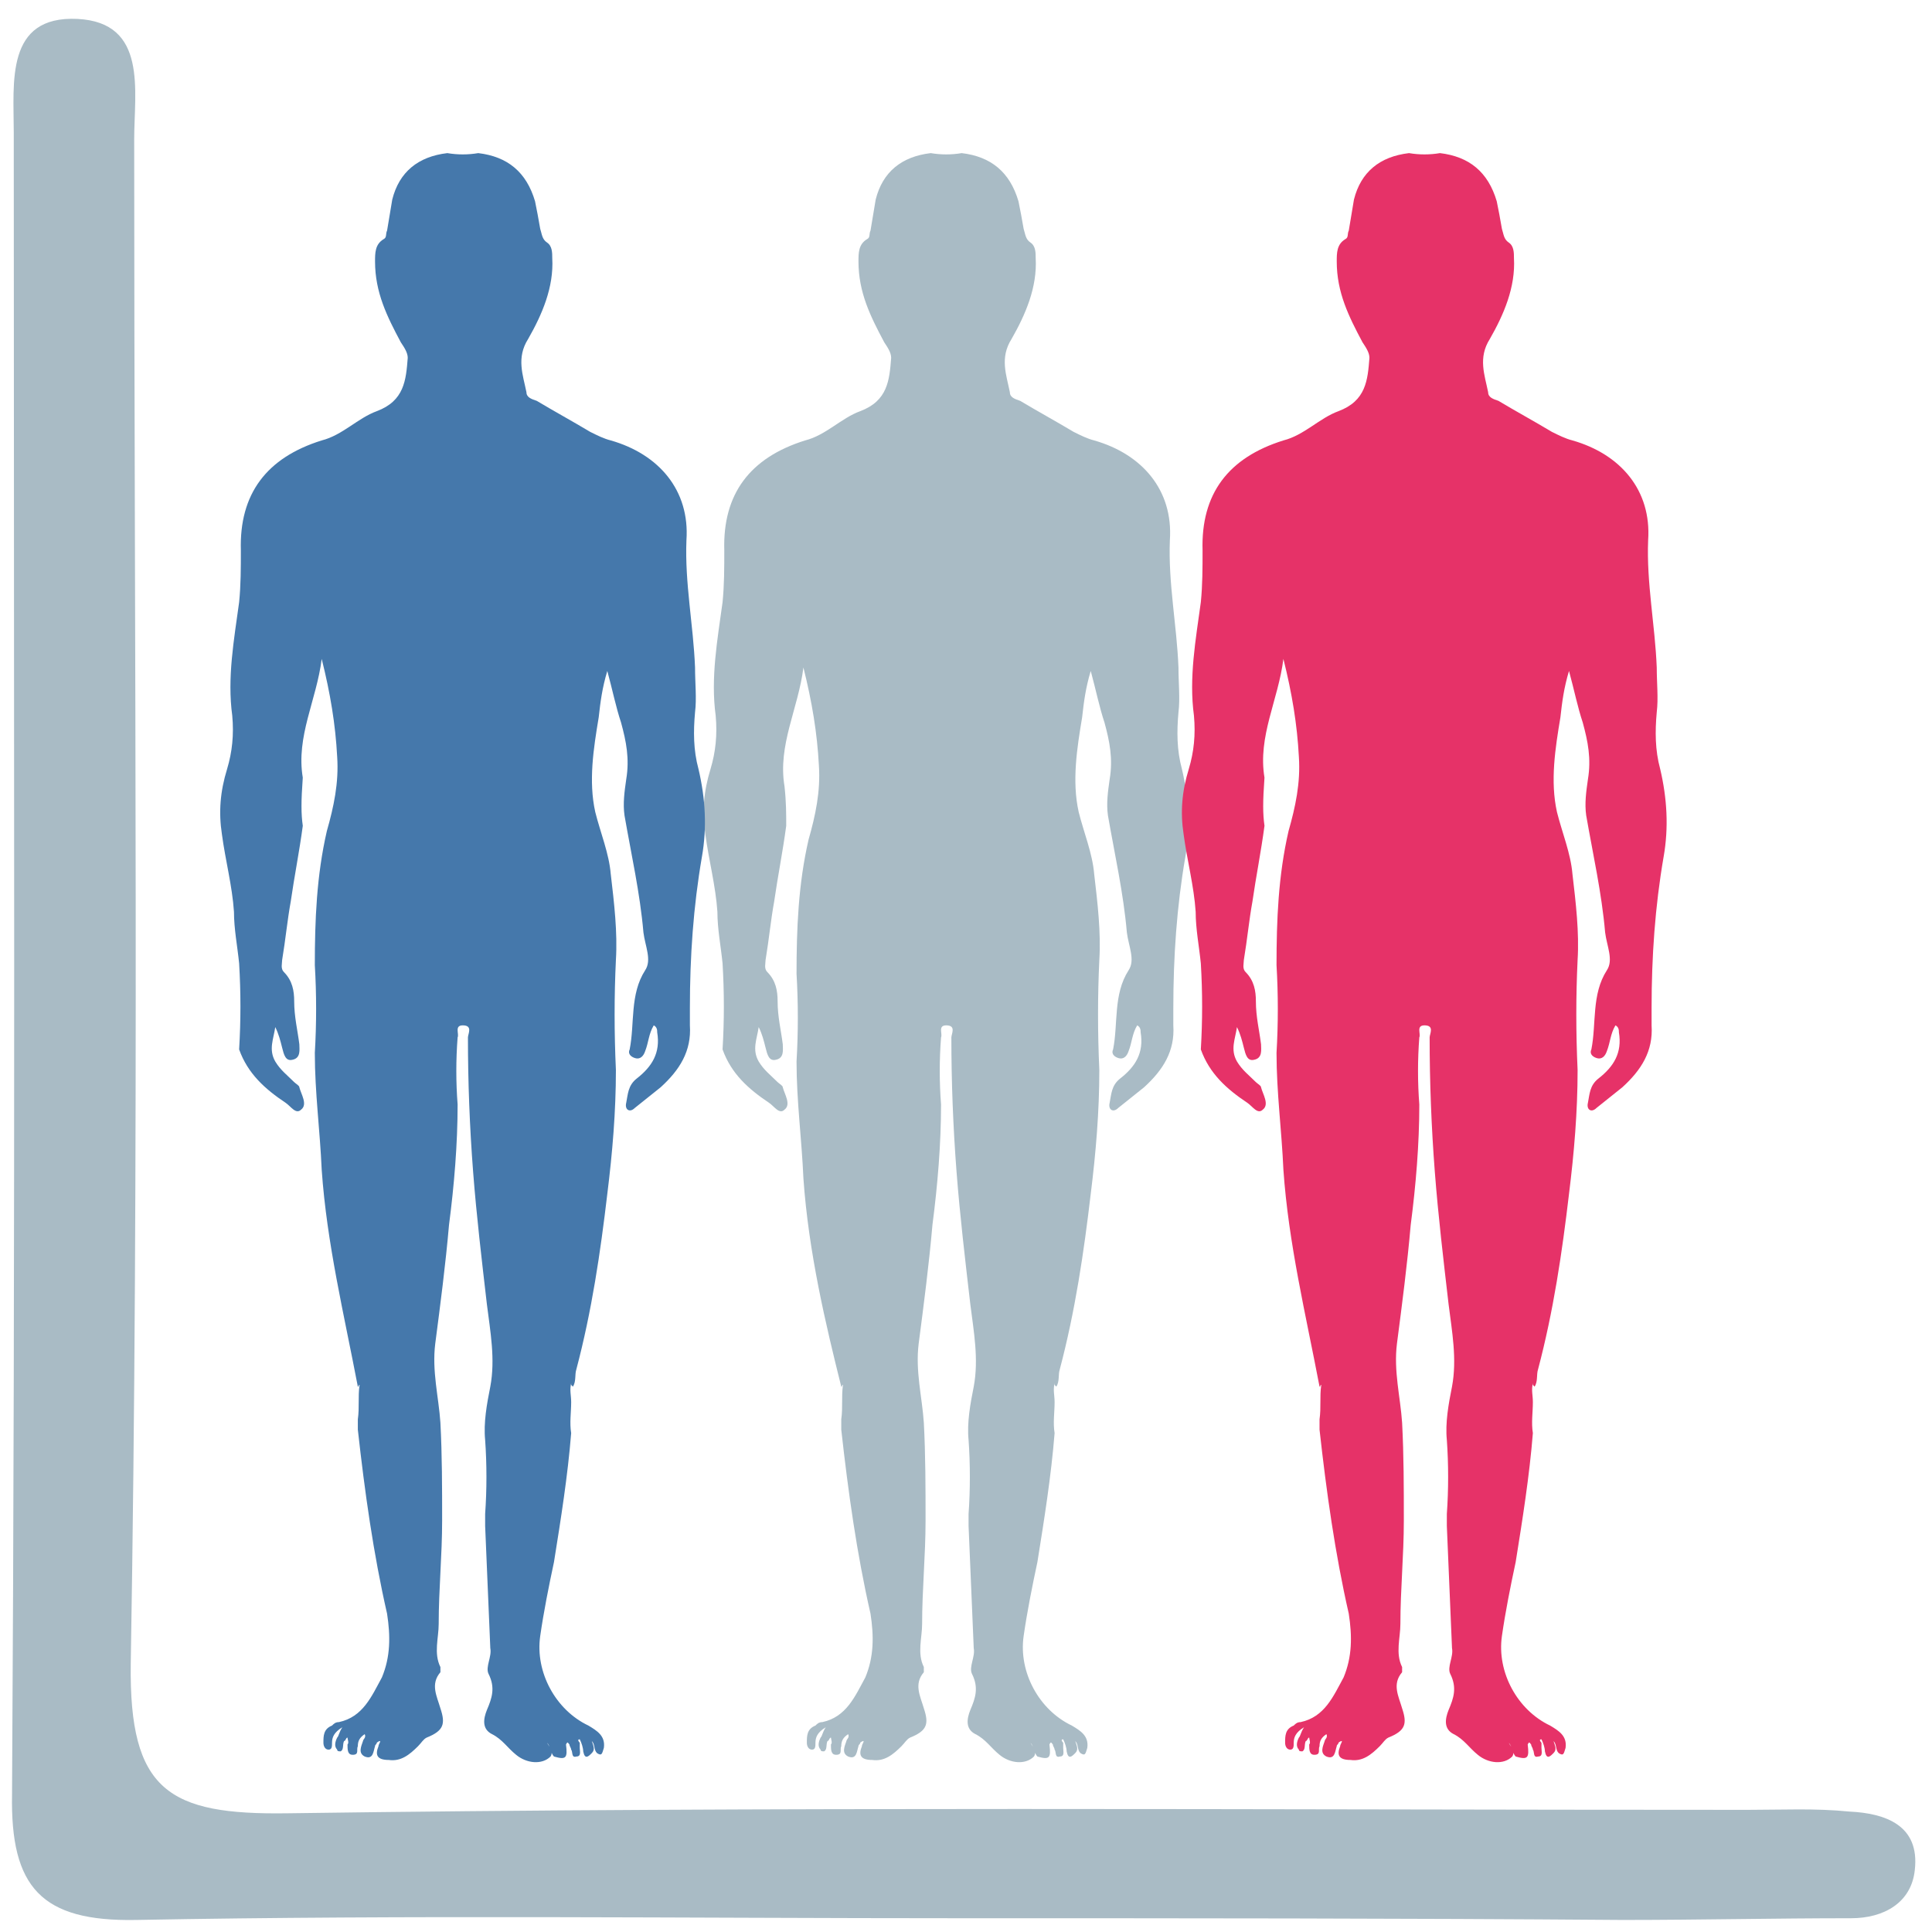
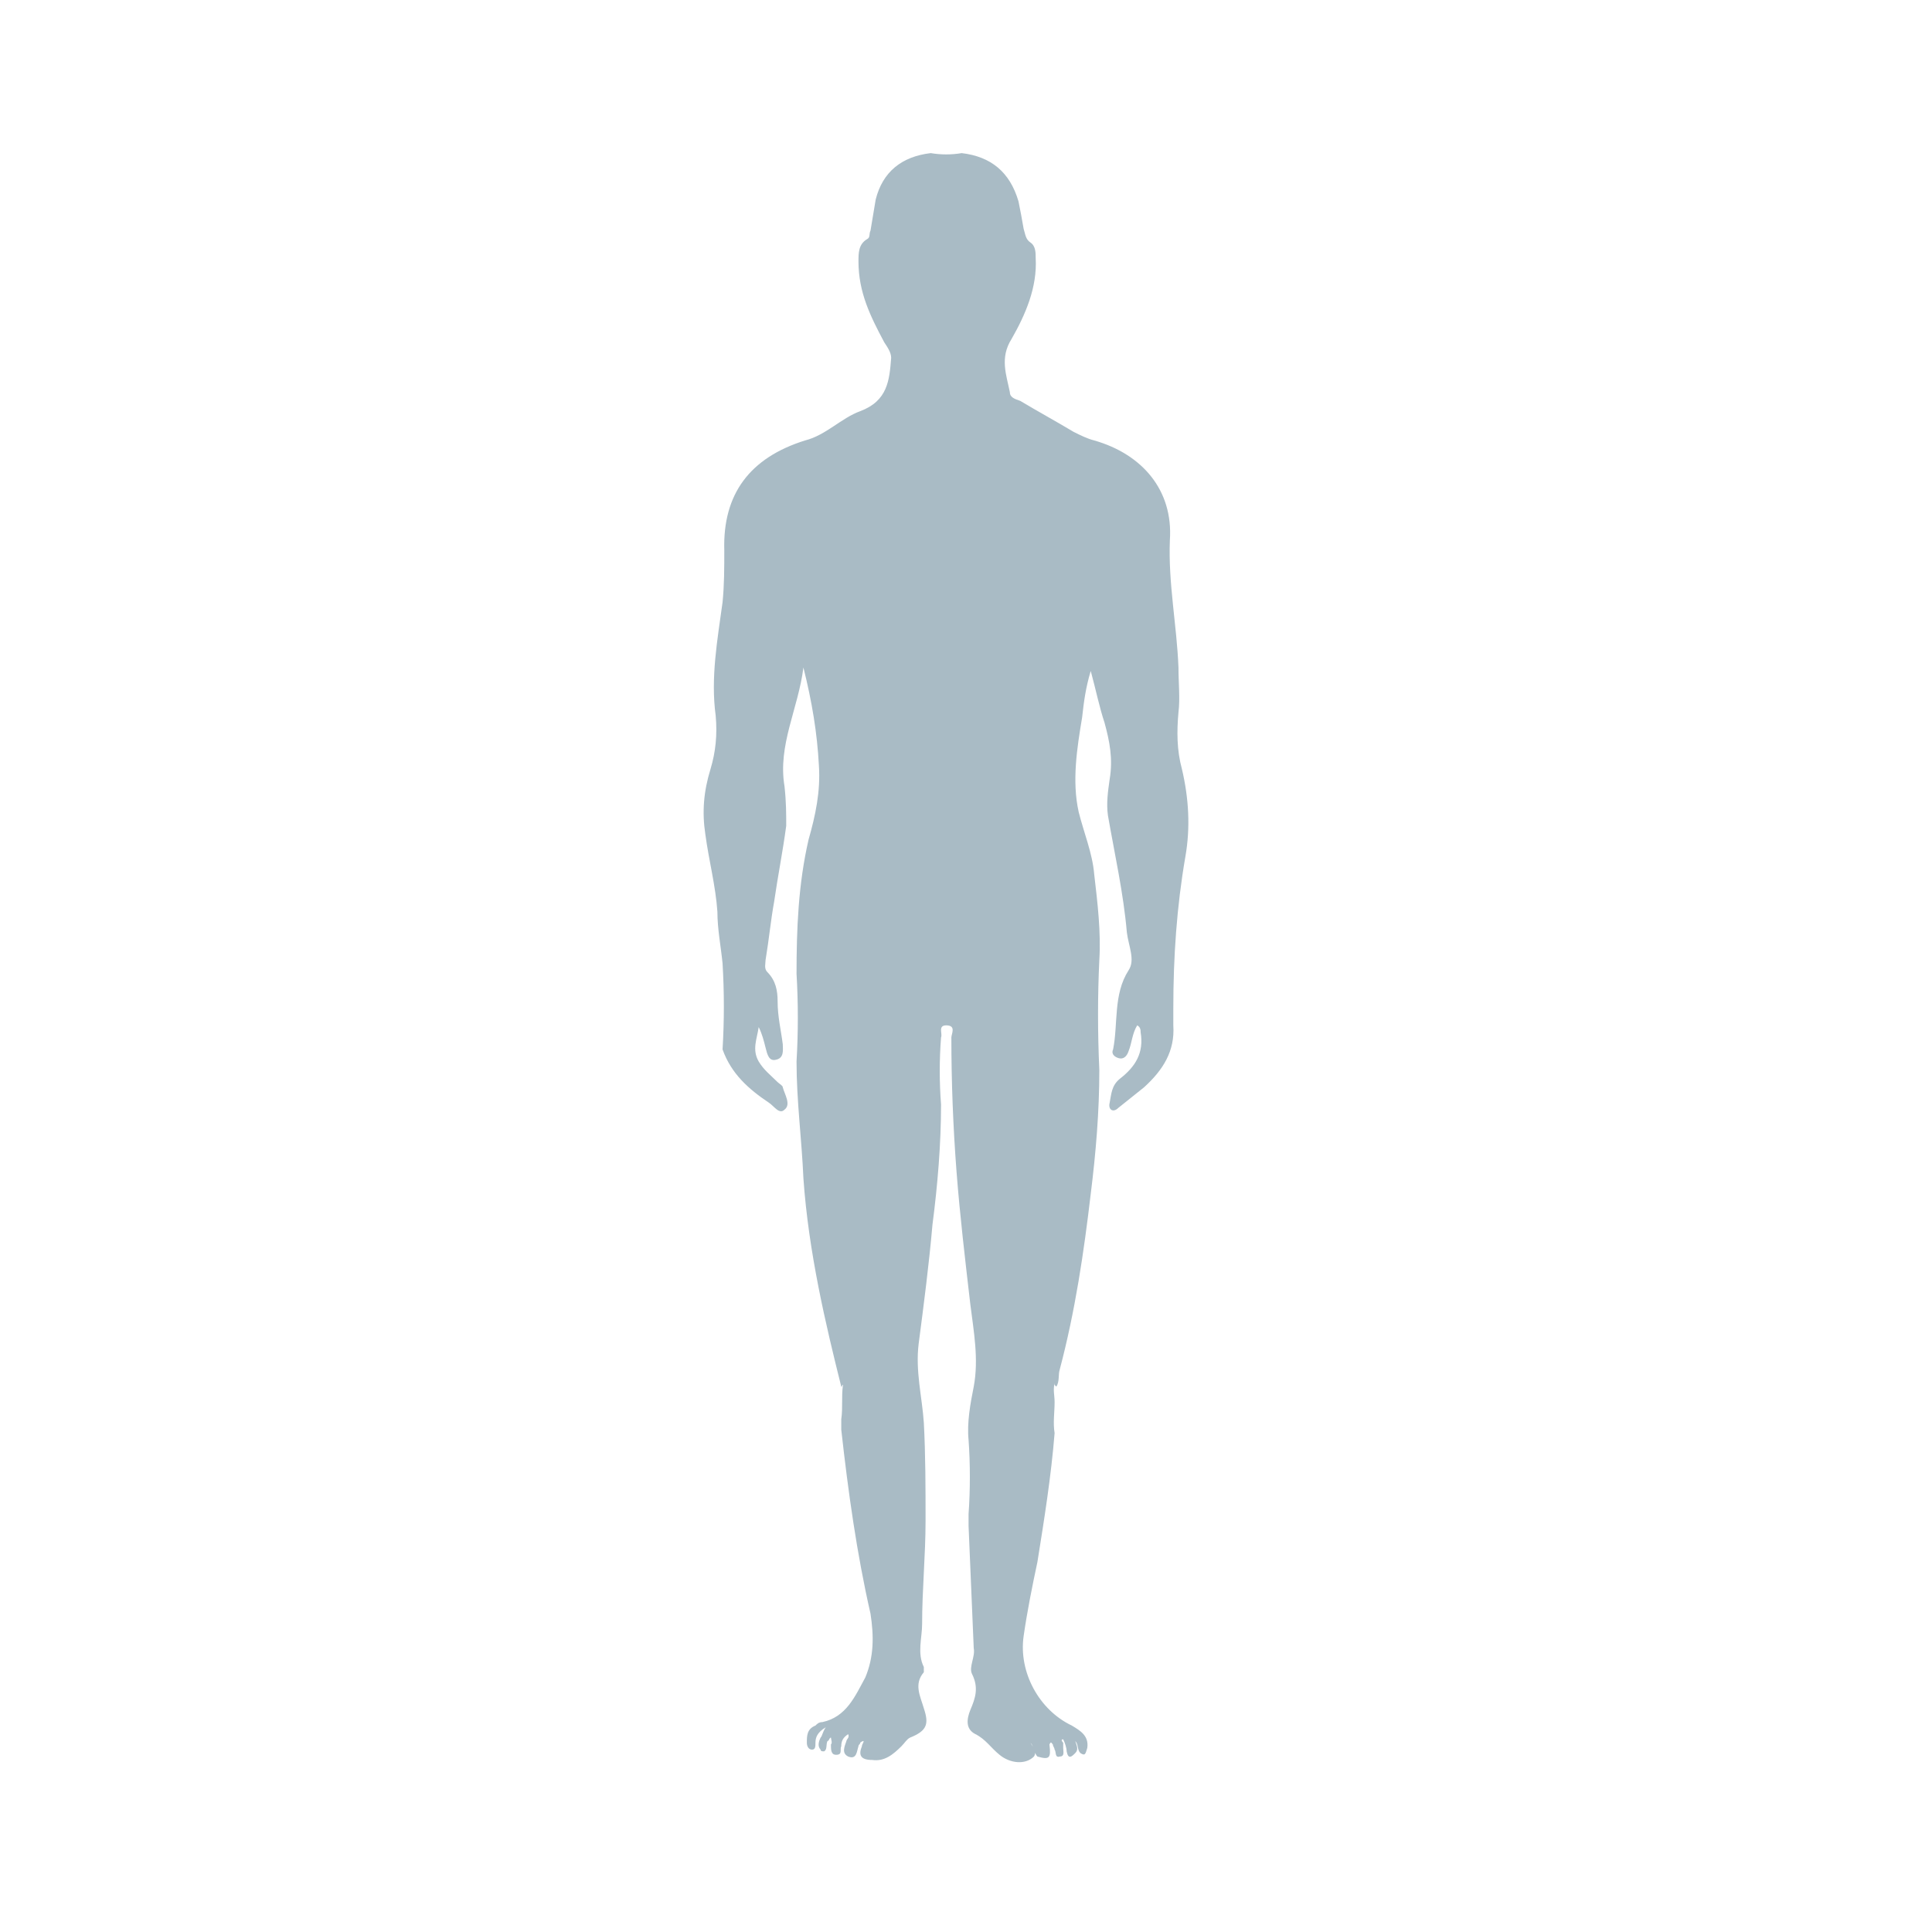
<svg xmlns="http://www.w3.org/2000/svg" version="1.1" id="_图层_1" x="0px" y="0px" viewBox="0 0 112.3 112.3" style="enable-background:new 0 0 112.3 112.3;" xml:space="preserve">
  <style type="text/css">
	.st0{fill:#A9BBC5;}
	.st1{fill:#E63268;}
	.st2{fill:#4578AB;}
</style>
  <path class="st0" d="M45.7,48c-0.2,1.5-0.5,3-0.7,4.4c-0.2,1.1-0.3,2.2-0.5,3.4c0,0.2-0.1,0.5,0.1,0.7c0.5,0.5,0.6,1.1,0.6,1.7  c0,0.9,0.2,1.7,0.3,2.5c0,0.3,0.1,0.8-0.4,0.9c-0.4,0.1-0.5-0.3-0.6-0.7c-0.1-0.4-0.2-0.8-0.4-1.2c-0.1,0.7-0.4,1.3,0,2  c0.3,0.5,0.7,0.8,1.1,1.2c0.1,0.1,0.3,0.2,0.3,0.3c0.1,0.4,0.5,1,0.1,1.3c-0.3,0.3-0.6-0.2-0.9-0.4c-1.2-0.8-2.2-1.7-2.7-3.1  c0.1-1.7,0.1-3.3,0-5c-0.1-1-0.3-2-0.3-3c-0.1-1.5-0.5-3-0.7-4.5c-0.2-1.3-0.1-2.5,0.3-3.8c0.3-1,0.4-2,0.3-3.1  c-0.3-2.2,0.1-4.4,0.4-6.6c0.1-1,0.1-2,0.1-3c-0.1-3.3,1.5-5.4,4.7-6.4c1.2-0.3,2.1-1.3,3.2-1.7c1.6-0.6,1.7-1.8,1.8-3.1  c0-0.3-0.2-0.6-0.4-0.9c-0.8-1.5-1.5-2.9-1.5-4.7c0-0.5,0-1,0.5-1.3c0.2-0.1,0.1-0.3,0.2-0.5c0.1-0.6,0.2-1.2,0.3-1.8  c0.4-1.6,1.5-2.5,3.2-2.7c0.6,0.1,1.2,0.1,1.8,0c1.7,0.2,2.8,1.1,3.3,2.8c0.1,0.5,0.2,1,0.3,1.6c0.1,0.3,0.1,0.6,0.4,0.8  c0.3,0.2,0.3,0.6,0.3,0.9c0.1,1.7-0.6,3.3-1.4,4.7c-0.7,1.1-0.3,2.1-0.1,3.1c0,0.3,0.3,0.4,0.6,0.5c1,0.6,2.1,1.2,3.1,1.8  c0.4,0.2,0.8,0.4,1.2,0.5c2.8,0.8,4.6,2.9,4.4,5.8c-0.1,2.5,0.4,4.9,0.5,7.4c0,0.9,0.1,1.8,0,2.6c-0.1,1.1-0.1,2.2,0.2,3.3  c0.4,1.7,0.5,3.4,0.2,5.1c-0.5,2.9-0.7,5.8-0.7,8.8c0,0.3,0,0.7,0,1c0.1,1.5-0.6,2.6-1.7,3.6c-0.5,0.4-1,0.8-1.5,1.2  c-0.3,0.3-0.6,0.1-0.5-0.3c0.1-0.5,0.1-1,0.6-1.4c0.9-0.7,1.4-1.5,1.2-2.7c0-0.1,0-0.3-0.2-0.4c-0.3,0.5-0.3,1-0.5,1.5  c-0.1,0.3-0.3,0.5-0.6,0.4c-0.3-0.1-0.4-0.3-0.3-0.5c0.3-1.5,0-3.2,0.9-4.6c0.4-0.6,0-1.4-0.1-2.2c-0.2-2.3-0.7-4.5-1.1-6.8  c-0.1-0.7,0-1.4,0.1-2.1c0.2-1.2,0-2.2-0.3-3.3c-0.3-0.9-0.5-1.9-0.8-3c-0.3,1-0.4,1.8-0.5,2.7c-0.3,1.8-0.6,3.7-0.2,5.5  c0.3,1.2,0.8,2.4,0.9,3.6c0.2,1.7,0.4,3.4,0.3,5c-0.1,2.1-0.1,4.2,0,6.4c0,2.4-0.2,4.8-0.5,7.2c-0.4,3.4-0.9,6.8-1.8,10.2  c-0.1,0.3,0,0.7-0.2,1c0,0-0.1-0.1-0.1-0.1c0-0.1,0-0.2,0-0.1c-0.1,0.4,0,0.7,0,1.1c0,0.6-0.1,1.2,0,1.8c-0.2,2.5-0.6,5-1,7.5  c-0.3,1.4-0.6,2.9-0.8,4.3c-0.3,2.1,0.9,4.3,2.8,5.2c0.5,0.3,1,0.6,0.9,1.3c-0.1,0.3-0.1,0.5-0.4,0.3c-0.2-0.2-0.1-0.5-0.3-0.7  c0.1,0.3,0.2,0.5,0,0.7c-0.2,0.2-0.4,0.4-0.5-0.1c0-0.2-0.1-0.5-0.2-0.7c-0.2,0,0,0.2,0,0.2c0,0.1,0,0.2,0,0.3  c0,0.2,0.1,0.5-0.2,0.5c-0.3,0.1-0.2-0.3-0.3-0.4c0-0.1-0.1-0.2-0.1-0.3c-0.1-0.1-0.1-0.2-0.2,0c0.1,0.8,0,0.9-0.7,0.7  c-0.2-0.2-0.2-0.6-0.4-0.8c0.1,0.2,0.4,0.5,0.2,0.8c-0.5,0.5-1.4,0.4-2-0.1c-0.5-0.4-0.8-0.9-1.4-1.2c-0.6-0.3-0.5-0.9-0.3-1.4  c0.3-0.7,0.5-1.3,0.1-2.1c-0.2-0.4,0.2-1,0.1-1.5c-0.1-2.4-0.2-4.7-0.3-7.1c0-0.2,0-0.5,0-0.7c0.1-1.4,0.1-2.9,0-4.3  c-0.1-1,0.1-2.1,0.3-3.1c0.3-1.6,0-3.2-0.2-4.8c-0.3-2.6-0.6-5.1-0.8-7.7c-0.2-2.6-0.3-5.2-0.3-7.8c0-0.2,0.3-0.7-0.3-0.7  c-0.5,0-0.2,0.5-0.3,0.7c-0.1,1.3-0.1,2.6,0,3.9c0,2.3-0.2,4.7-0.5,7c-0.2,2.3-0.5,4.6-0.8,6.9c-0.2,1.6,0.2,3.1,0.3,4.6  c0.1,1.9,0.1,3.8,0.1,5.7c0,2-0.2,4-0.2,6c0,0.8-0.3,1.7,0.1,2.5c0,0.1,0,0.2,0,0.3c-0.6,0.7-0.2,1.4,0,2.1c0.3,0.9,0.2,1.3-0.8,1.7  c-0.2,0.1-0.3,0.3-0.5,0.5c-0.5,0.5-1,0.9-1.7,0.8c-0.7,0-0.8-0.3-0.6-0.8c0-0.1,0.1-0.2,0.1-0.3c-0.1,0-0.2,0.1-0.2,0.1  c0,0.1-0.1,0.1-0.1,0.2c-0.1,0.3-0.1,0.8-0.6,0.6c-0.4-0.2-0.2-0.6-0.1-0.9c0-0.1,0.2-0.2,0.1-0.4c-0.3,0.2-0.4,0.4-0.4,0.7  c-0.1,0.2,0.1,0.5-0.3,0.5c-0.3,0-0.3-0.3-0.3-0.6c0.1-0.1,0-0.3,0-0.4c-0.1,0-0.1,0.2-0.2,0.2c-0.1,0.2,0,0.5-0.2,0.6  c-0.1,0-0.2,0-0.2-0.1c-0.2-0.2-0.1-0.5,0-0.7c0.1-0.1,0.1-0.3,0.3-0.6c-0.5,0.3-0.6,0.6-0.6,0.9c0,0.2,0,0.4-0.2,0.4  c-0.2,0-0.3-0.2-0.3-0.4c0-0.4,0-0.8,0.5-1c0.1-0.1,0.2-0.2,0.4-0.2c1.4-0.3,1.9-1.5,2.5-2.6c0.5-1.2,0.5-2.4,0.3-3.7  c-0.8-3.5-1.3-7.1-1.7-10.7c0-0.2,0-0.4,0-0.6c0.1-0.7,0-1.3,0.1-2c0-0.1,0-0.1,0,0c-0.1,0,0,0.1-0.1,0.1C48,77,47,72.8,46.7,68.5  c-0.1-2.3-0.4-4.5-0.4-6.8c0.1-1.7,0.1-3.4,0-5.1c0-2.6,0.1-5.2,0.7-7.8c0.4-1.4,0.7-2.8,0.6-4.3c-0.1-1.9-0.4-3.7-0.9-5.7  c-0.3,2.4-1.5,4.5-1.1,6.9C45.7,46.6,45.7,47.3,45.7,48z" />
-   <path class="st1" d="M73.5,48c-0.2,1.5-0.5,3-0.7,4.4c-0.2,1.1-0.3,2.2-0.5,3.4c0,0.2-0.1,0.5,0.1,0.7c0.5,0.5,0.6,1.1,0.6,1.7  c0,0.9,0.2,1.7,0.3,2.5c0,0.3,0.1,0.8-0.4,0.9c-0.4,0.1-0.5-0.3-0.6-0.7c-0.1-0.4-0.2-0.8-0.4-1.2c-0.1,0.7-0.4,1.3,0,2  c0.3,0.5,0.7,0.8,1.1,1.2c0.1,0.1,0.3,0.2,0.3,0.3c0.1,0.4,0.5,1,0.1,1.3c-0.3,0.3-0.6-0.2-0.9-0.4c-1.2-0.8-2.2-1.7-2.7-3.1  c0.1-1.7,0.1-3.3,0-5c-0.1-1-0.3-2-0.3-3c-0.1-1.5-0.5-3-0.7-4.5c-0.2-1.3-0.1-2.5,0.3-3.8c0.3-1,0.4-2,0.3-3.1  c-0.3-2.2,0.1-4.4,0.4-6.6c0.1-1,0.1-2,0.1-3c-0.1-3.3,1.5-5.4,4.7-6.4c1.2-0.3,2.1-1.3,3.2-1.7c1.6-0.6,1.7-1.8,1.8-3.1  c0-0.3-0.2-0.6-0.4-0.9c-0.8-1.5-1.5-2.9-1.5-4.7c0-0.5,0-1,0.5-1.3c0.2-0.1,0.1-0.3,0.2-0.5c0.1-0.6,0.2-1.2,0.3-1.8  c0.4-1.6,1.5-2.5,3.2-2.7c0.6,0.1,1.2,0.1,1.8,0c1.7,0.2,2.8,1.1,3.3,2.8c0.1,0.5,0.2,1,0.3,1.6c0.1,0.3,0.1,0.6,0.4,0.8  c0.3,0.2,0.3,0.6,0.3,0.9c0.1,1.7-0.6,3.3-1.4,4.7c-0.7,1.1-0.3,2.1-0.1,3.1c0,0.3,0.3,0.4,0.6,0.5c1,0.6,2.1,1.2,3.1,1.8  c0.4,0.2,0.8,0.4,1.2,0.5c2.8,0.8,4.6,2.9,4.4,5.8c-0.1,2.5,0.4,4.9,0.5,7.4c0,0.9,0.1,1.8,0,2.6c-0.1,1.1-0.1,2.2,0.2,3.3  c0.4,1.7,0.5,3.4,0.2,5.1c-0.5,2.9-0.7,5.8-0.7,8.8c0,0.3,0,0.7,0,1c0.1,1.5-0.6,2.6-1.7,3.6c-0.5,0.4-1,0.8-1.5,1.2  c-0.3,0.3-0.6,0.1-0.5-0.3c0.1-0.5,0.1-1,0.6-1.4c0.9-0.7,1.4-1.5,1.2-2.7c0-0.1,0-0.3-0.2-0.4c-0.3,0.5-0.3,1-0.5,1.5  c-0.1,0.3-0.3,0.5-0.6,0.4c-0.3-0.1-0.4-0.3-0.3-0.5c0.3-1.5,0-3.2,0.9-4.6c0.4-0.6,0-1.4-0.1-2.2c-0.2-2.3-0.7-4.5-1.1-6.8  c-0.1-0.7,0-1.4,0.1-2.1c0.2-1.2,0-2.2-0.3-3.3c-0.3-0.9-0.5-1.9-0.8-3c-0.3,1-0.4,1.8-0.5,2.7c-0.3,1.8-0.6,3.7-0.2,5.5  c0.3,1.2,0.8,2.4,0.9,3.6c0.2,1.7,0.4,3.4,0.3,5c-0.1,2.1-0.1,4.2,0,6.4c0,2.4-0.2,4.8-0.5,7.2c-0.4,3.4-0.9,6.8-1.8,10.2  c-0.1,0.3,0,0.7-0.2,1c0,0-0.1-0.1-0.1-0.1c0-0.1,0-0.2,0-0.1c-0.1,0.4,0,0.7,0,1.1c0,0.6-0.1,1.2,0,1.8c-0.2,2.5-0.6,5-1,7.5  c-0.3,1.4-0.6,2.9-0.8,4.3c-0.3,2.1,0.9,4.3,2.8,5.2c0.5,0.3,1,0.6,0.9,1.3c-0.1,0.3-0.1,0.5-0.4,0.3c-0.2-0.2-0.1-0.5-0.3-0.7  c0.1,0.3,0.2,0.5,0,0.7c-0.2,0.2-0.4,0.4-0.5-0.1c0-0.2-0.1-0.5-0.2-0.7c-0.2,0,0,0.2,0,0.2c0,0.1,0,0.2,0,0.3  c0,0.2,0.1,0.5-0.2,0.5c-0.3,0.1-0.2-0.3-0.3-0.4c0-0.1-0.1-0.2-0.1-0.3c-0.1-0.1-0.1-0.2-0.2,0c0.1,0.8,0,0.9-0.7,0.7  c-0.2-0.2-0.2-0.6-0.4-0.8c0.1,0.2,0.4,0.5,0.2,0.8c-0.5,0.5-1.4,0.4-2-0.1c-0.5-0.4-0.8-0.9-1.4-1.2c-0.6-0.3-0.5-0.9-0.3-1.4  c0.3-0.7,0.5-1.3,0.1-2.1c-0.2-0.4,0.2-1,0.1-1.5c-0.1-2.4-0.2-4.7-0.3-7.1c0-0.2,0-0.5,0-0.7c0.1-1.4,0.1-2.9,0-4.3  c-0.1-1,0.1-2.1,0.3-3.1c0.3-1.6,0-3.2-0.2-4.8c-0.3-2.6-0.6-5.1-0.8-7.7c-0.2-2.6-0.3-5.2-0.3-7.8c0-0.2,0.3-0.7-0.3-0.7  c-0.5,0-0.2,0.5-0.3,0.7c-0.1,1.3-0.1,2.6,0,3.9c0,2.3-0.2,4.7-0.5,7c-0.2,2.3-0.5,4.6-0.8,6.9c-0.2,1.6,0.2,3.1,0.3,4.6  c0.1,1.9,0.1,3.8,0.1,5.7c0,2-0.2,4-0.2,6c0,0.8-0.3,1.7,0.1,2.5c0,0.1,0,0.2,0,0.3c-0.6,0.7-0.2,1.4,0,2.1c0.3,0.9,0.2,1.3-0.8,1.7  c-0.2,0.1-0.3,0.3-0.5,0.5c-0.5,0.5-1,0.9-1.7,0.8c-0.7,0-0.8-0.3-0.6-0.8c0-0.1,0.1-0.2,0.1-0.3c-0.1,0-0.2,0.1-0.2,0.1  c0,0.1-0.1,0.1-0.1,0.2c-0.1,0.3-0.1,0.8-0.6,0.6c-0.4-0.2-0.2-0.6-0.1-0.9c0-0.1,0.2-0.2,0.1-0.4c-0.3,0.2-0.4,0.4-0.4,0.7  c-0.1,0.2,0.1,0.5-0.3,0.5c-0.3,0-0.3-0.3-0.3-0.6c0.1-0.1,0-0.3,0-0.4c-0.1,0-0.1,0.2-0.2,0.2c-0.1,0.2,0,0.5-0.2,0.6  c-0.1,0-0.2,0-0.2-0.1c-0.2-0.2-0.1-0.5,0-0.7c0.1-0.1,0.1-0.3,0.3-0.6c-0.5,0.3-0.6,0.6-0.6,0.9c0,0.2,0,0.4-0.2,0.4  c-0.2,0-0.3-0.2-0.3-0.4c0-0.4,0-0.8,0.5-1c0.1-0.1,0.2-0.2,0.4-0.2c1.4-0.3,1.9-1.5,2.5-2.6c0.5-1.2,0.5-2.4,0.3-3.7  c-0.8-3.5-1.3-7.1-1.7-10.7c0-0.2,0-0.4,0-0.6c0.1-0.7,0-1.3,0.1-2c0-0.1,0-0.1,0,0c-0.1,0,0,0.1-0.1,0.1c-0.8-4.2-1.8-8.3-2.1-12.6  c-0.1-2.3-0.4-4.5-0.4-6.8c0.1-1.7,0.1-3.4,0-5.1c0-2.6,0.1-5.2,0.7-7.8c0.4-1.4,0.7-2.8,0.6-4.3c-0.1-1.9-0.4-3.7-0.9-5.7  c-0.3,2.4-1.5,4.5-1.1,6.9C73.4,46.6,73.4,47.3,73.5,48z" />
-   <path class="st2" d="M17.6,48c-0.2,1.5-0.5,3-0.7,4.4c-0.2,1.1-0.3,2.2-0.5,3.4c0,0.2-0.1,0.5,0.1,0.7c0.5,0.5,0.6,1.1,0.6,1.7  c0,0.9,0.2,1.7,0.3,2.5c0,0.3,0.1,0.8-0.4,0.9c-0.4,0.1-0.5-0.3-0.6-0.7c-0.1-0.4-0.2-0.8-0.4-1.2c-0.1,0.7-0.4,1.3,0,2  c0.3,0.5,0.7,0.8,1.1,1.2c0.1,0.1,0.3,0.2,0.3,0.3c0.1,0.4,0.5,1,0.1,1.3c-0.3,0.3-0.6-0.2-0.9-0.4c-1.2-0.8-2.2-1.7-2.7-3.1  c0.1-1.7,0.1-3.3,0-5c-0.1-1-0.3-2-0.3-3c-0.1-1.5-0.5-3-0.7-4.5c-0.2-1.3-0.1-2.5,0.3-3.8c0.3-1,0.4-2,0.3-3.1  c-0.3-2.2,0.1-4.4,0.4-6.6c0.1-1,0.1-2,0.1-3c-0.1-3.3,1.5-5.4,4.7-6.4c1.2-0.3,2.1-1.3,3.2-1.7c1.6-0.6,1.7-1.8,1.8-3.1  c0-0.3-0.2-0.6-0.4-0.9c-0.8-1.5-1.5-2.9-1.5-4.7c0-0.5,0-1,0.5-1.3c0.2-0.1,0.1-0.3,0.2-0.5c0.1-0.6,0.2-1.2,0.3-1.8  c0.4-1.6,1.5-2.5,3.2-2.7c0.6,0.1,1.2,0.1,1.8,0c1.7,0.2,2.8,1.1,3.3,2.8c0.1,0.5,0.2,1,0.3,1.6c0.1,0.3,0.1,0.6,0.4,0.8  c0.3,0.2,0.3,0.6,0.3,0.9c0.1,1.7-0.6,3.3-1.4,4.7c-0.7,1.1-0.3,2.1-0.1,3.1c0,0.3,0.3,0.4,0.6,0.5c1,0.6,2.1,1.2,3.1,1.8  c0.4,0.2,0.8,0.4,1.2,0.5c2.8,0.8,4.6,2.9,4.4,5.8c-0.1,2.5,0.4,4.9,0.5,7.4c0,0.9,0.1,1.8,0,2.6c-0.1,1.1-0.1,2.2,0.2,3.3  c0.4,1.7,0.5,3.4,0.2,5.1c-0.5,2.9-0.7,5.8-0.7,8.8c0,0.3,0,0.7,0,1c0.1,1.5-0.6,2.6-1.7,3.6c-0.5,0.4-1,0.8-1.5,1.2  c-0.3,0.3-0.6,0.1-0.5-0.3c0.1-0.5,0.1-1,0.6-1.4c0.9-0.7,1.4-1.5,1.2-2.7c0-0.1,0-0.3-0.2-0.4c-0.3,0.5-0.3,1-0.5,1.5  c-0.1,0.3-0.3,0.5-0.6,0.4c-0.3-0.1-0.4-0.3-0.3-0.5c0.3-1.5,0-3.2,0.9-4.6c0.4-0.6,0-1.4-0.1-2.2c-0.2-2.3-0.7-4.5-1.1-6.8  c-0.1-0.7,0-1.4,0.1-2.1c0.2-1.2,0-2.2-0.3-3.3c-0.3-0.9-0.5-1.9-0.8-3c-0.3,1-0.4,1.8-0.5,2.7c-0.3,1.8-0.6,3.7-0.2,5.5  c0.3,1.2,0.8,2.4,0.9,3.6c0.2,1.7,0.4,3.4,0.3,5c-0.1,2.1-0.1,4.2,0,6.4c0,2.4-0.2,4.8-0.5,7.2c-0.4,3.4-0.9,6.8-1.8,10.2  c-0.1,0.3,0,0.7-0.2,1c0,0-0.1-0.1-0.1-0.1c0-0.1,0-0.2,0-0.1c-0.1,0.4,0,0.7,0,1.1c0,0.6-0.1,1.2,0,1.8c-0.2,2.5-0.6,5-1,7.5  c-0.3,1.4-0.6,2.9-0.8,4.3c-0.3,2.1,0.9,4.3,2.8,5.2c0.5,0.3,1,0.6,0.9,1.3c-0.1,0.3-0.1,0.5-0.4,0.3c-0.2-0.2-0.1-0.5-0.3-0.7  c0.1,0.3,0.2,0.5,0,0.7c-0.2,0.2-0.4,0.4-0.5-0.1c0-0.2-0.1-0.5-0.2-0.7c-0.2,0,0,0.2,0,0.2c0,0.1,0,0.2,0,0.3  c0,0.2,0.1,0.5-0.2,0.5c-0.3,0.1-0.2-0.3-0.3-0.4c0-0.1-0.1-0.2-0.1-0.3c-0.1-0.1-0.1-0.2-0.2,0c0.1,0.8,0,0.9-0.7,0.7  c-0.2-0.2-0.2-0.6-0.4-0.8c0.1,0.2,0.4,0.5,0.2,0.8c-0.5,0.5-1.4,0.4-2-0.1c-0.5-0.4-0.8-0.9-1.4-1.2c-0.6-0.3-0.5-0.9-0.3-1.4  c0.3-0.7,0.5-1.3,0.1-2.1c-0.2-0.4,0.2-1,0.1-1.5c-0.1-2.4-0.2-4.7-0.3-7.1c0-0.2,0-0.5,0-0.7c0.1-1.4,0.1-2.9,0-4.3  c-0.1-1,0.1-2.1,0.3-3.1c0.3-1.6,0-3.2-0.2-4.8c-0.3-2.6-0.6-5.1-0.8-7.7c-0.2-2.6-0.3-5.2-0.3-7.8c0-0.2,0.3-0.7-0.3-0.7  c-0.5,0-0.2,0.5-0.3,0.7c-0.1,1.3-0.1,2.6,0,3.9c0,2.3-0.2,4.7-0.5,7c-0.2,2.3-0.5,4.6-0.8,6.9c-0.2,1.6,0.2,3.1,0.3,4.6  c0.1,1.9,0.1,3.8,0.1,5.7c0,2-0.2,4-0.2,6c0,0.8-0.3,1.7,0.1,2.5c0,0.1,0,0.2,0,0.3c-0.6,0.7-0.2,1.4,0,2.1c0.3,0.9,0.2,1.3-0.8,1.7  c-0.2,0.1-0.3,0.3-0.5,0.5c-0.5,0.5-1,0.9-1.7,0.8c-0.7,0-0.8-0.3-0.6-0.8c0-0.1,0.1-0.2,0.1-0.3c-0.1,0-0.2,0.1-0.2,0.1  c0,0.1-0.1,0.1-0.1,0.2c-0.1,0.3-0.1,0.8-0.6,0.6c-0.4-0.2-0.2-0.6-0.1-0.9c0-0.1,0.2-0.2,0.1-0.4c-0.3,0.2-0.4,0.4-0.4,0.7  c-0.1,0.2,0.1,0.5-0.3,0.5c-0.3,0-0.3-0.3-0.3-0.6c0.1-0.1,0-0.3,0-0.4c-0.1,0-0.1,0.2-0.2,0.2c-0.1,0.2,0,0.5-0.2,0.6  c-0.1,0-0.2,0-0.2-0.1c-0.2-0.2-0.1-0.5,0-0.7c0.1-0.1,0.1-0.3,0.3-0.6c-0.5,0.3-0.6,0.6-0.6,0.9c0,0.2,0,0.4-0.2,0.4  c-0.2,0-0.3-0.2-0.3-0.4c0-0.4,0-0.8,0.5-1c0.1-0.1,0.2-0.2,0.4-0.2c1.4-0.3,1.9-1.5,2.5-2.6c0.5-1.2,0.5-2.4,0.3-3.7  c-0.8-3.5-1.3-7.1-1.7-10.7c0-0.2,0-0.4,0-0.6c0.1-0.7,0-1.3,0.1-2c0-0.1,0-0.1,0,0c-0.1,0,0,0.1-0.1,0.1c-0.8-4.2-1.8-8.3-2.1-12.6  c-0.1-2.3-0.4-4.5-0.4-6.8c0.1-1.7,0.1-3.4,0-5.1c0-2.6,0.1-5.2,0.7-7.8c0.4-1.4,0.7-2.8,0.6-4.3c-0.1-1.9-0.4-3.7-0.9-5.7  c-0.3,2.4-1.5,4.5-1.1,6.9C17.5,46.6,17.5,47.3,17.6,48z" />
-   <path class="st0" d="M55.9,111.5c-16,0-32-0.2-48,0.1c-5.5,0.1-7.3-1.9-7.2-7.3C0.9,72.1,0.8,39.9,0.8,7.7c0-2.9-0.5-6.8,3.7-6.6  c4.1,0.2,3.3,4.2,3.3,7c0,29.5,0.3,59.1-0.2,88.6c-0.1,7.4,2.2,8.8,9.1,8.7c28.3-0.4,56.6-0.2,84.9-0.2c2,0,3.9-0.1,5.9,0.1  c2.1,0.1,4.1,0.8,3.8,3.4c-0.2,1.9-1.8,2.8-3.7,2.8c-4.4,0-8.9,0.1-13.3,0.1C81.5,111.5,68.7,111.5,55.9,111.5z" />
</svg>